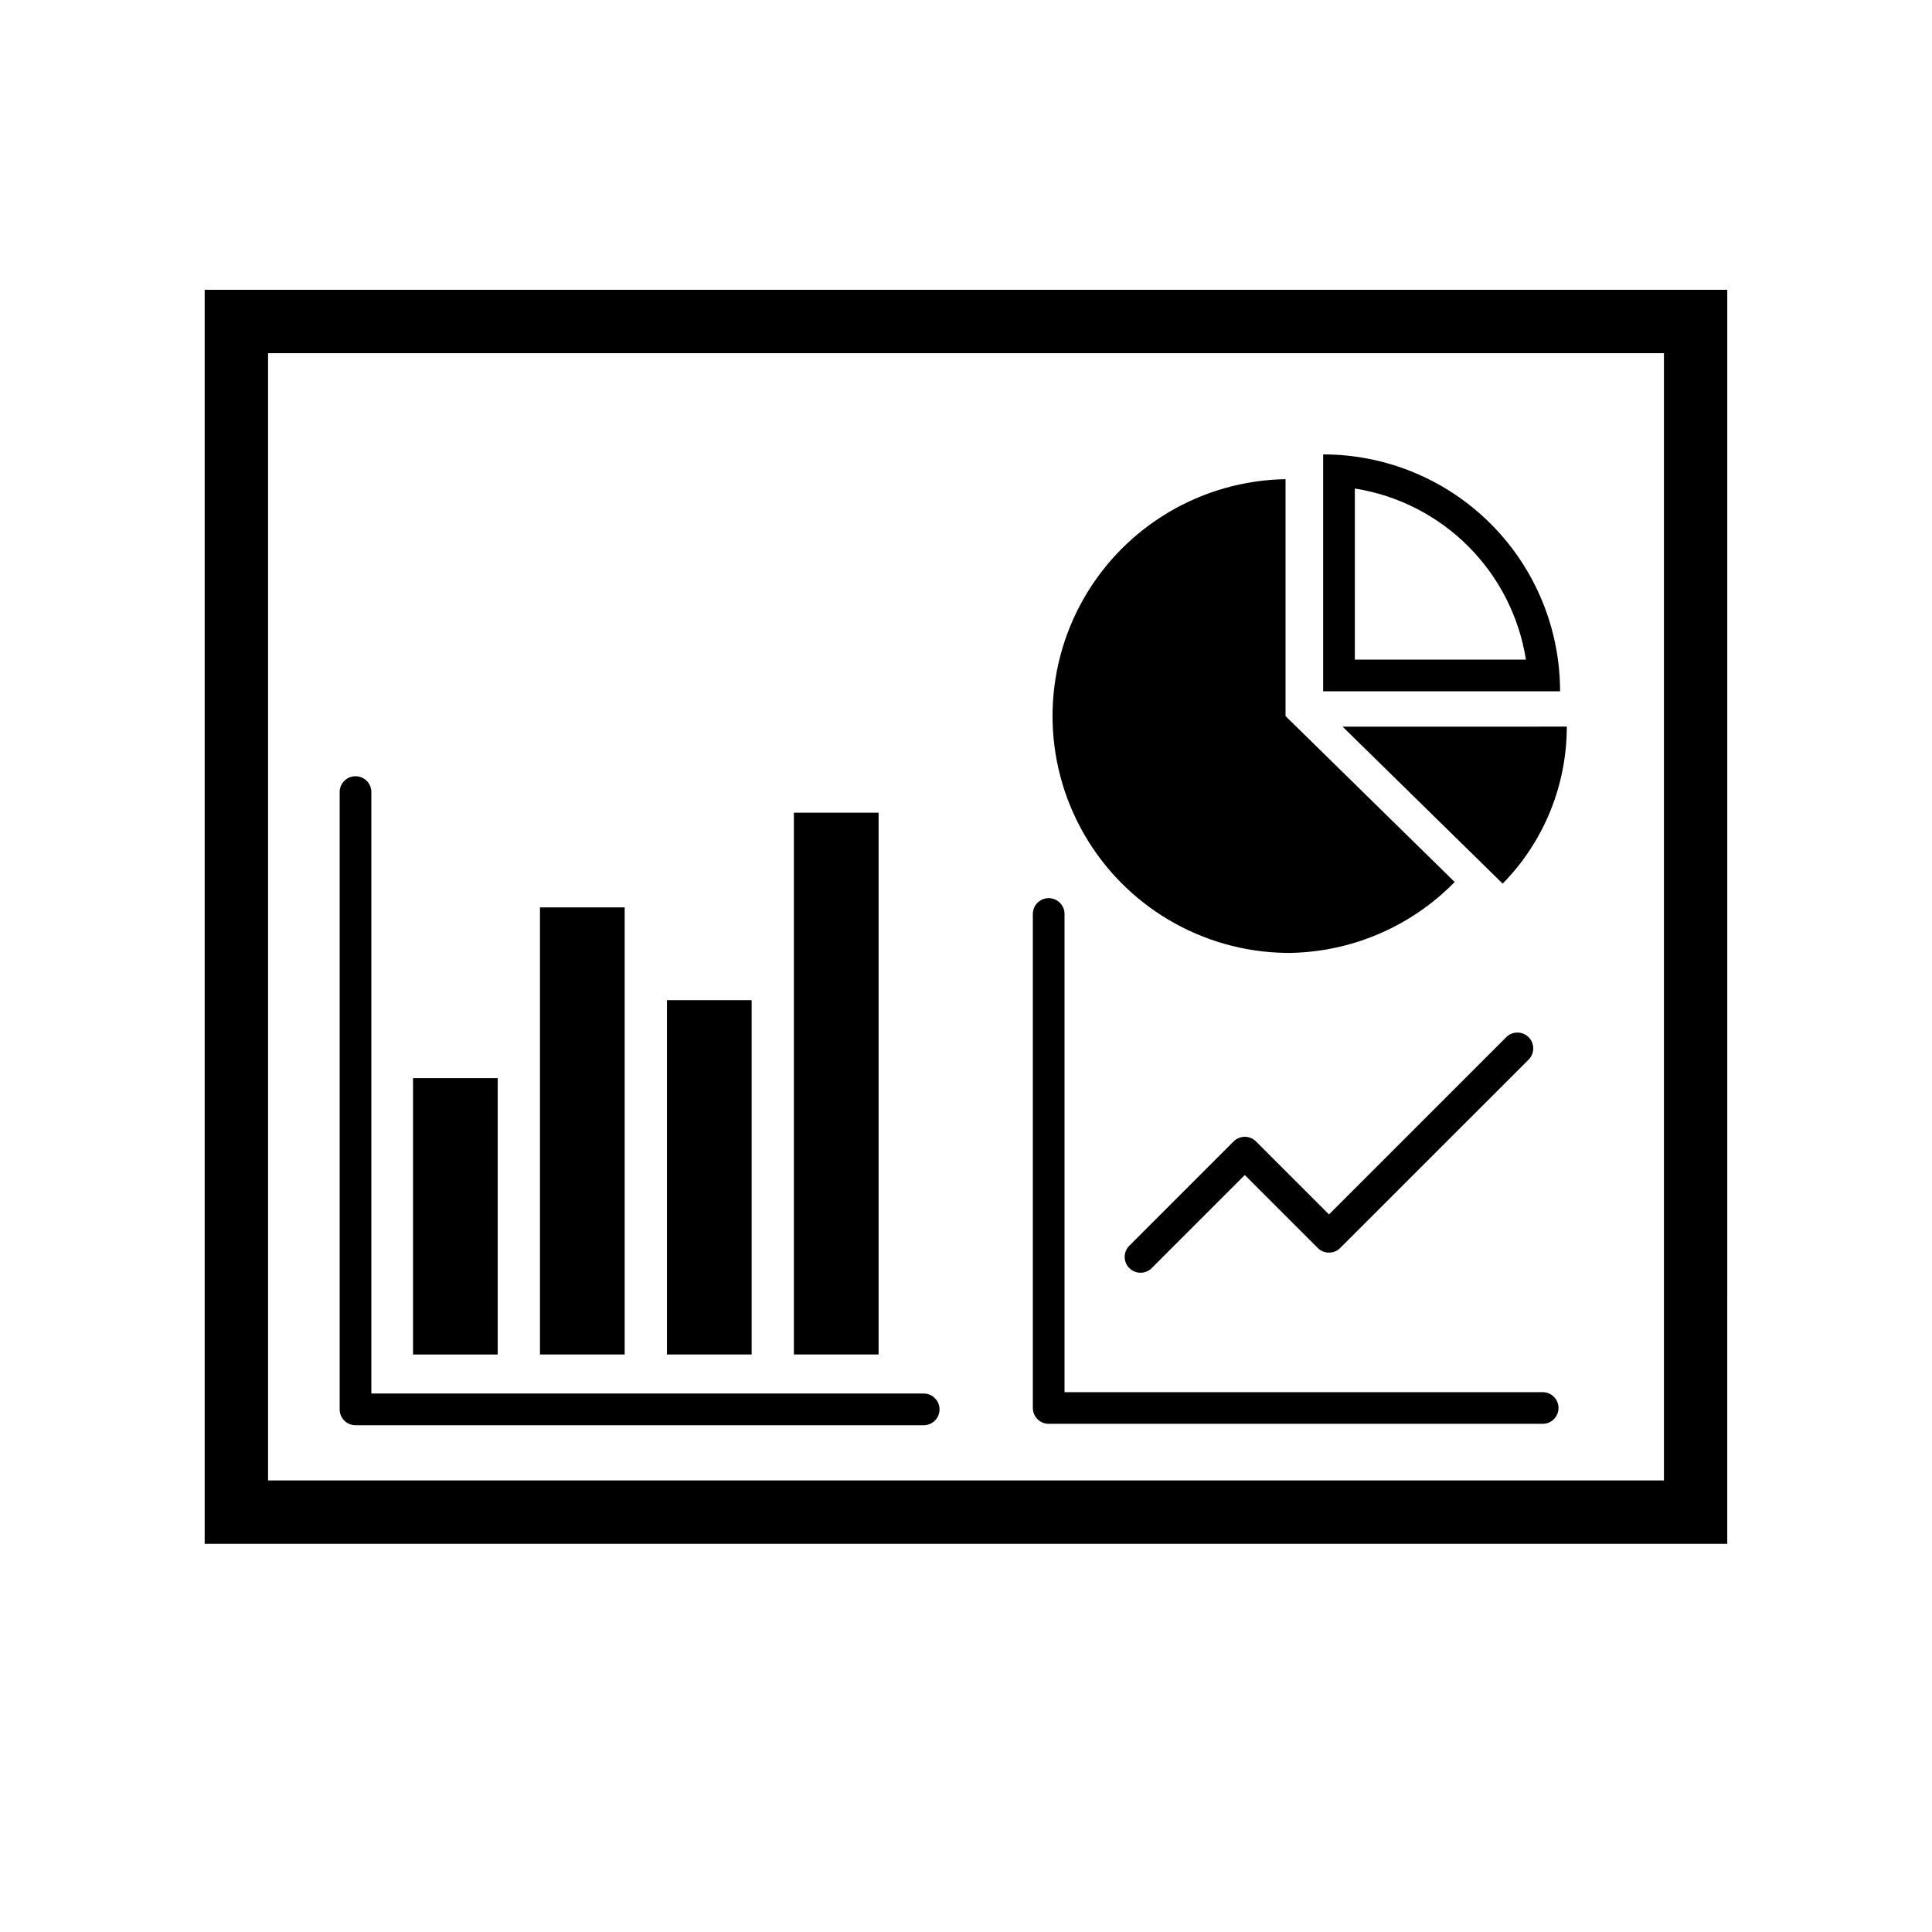
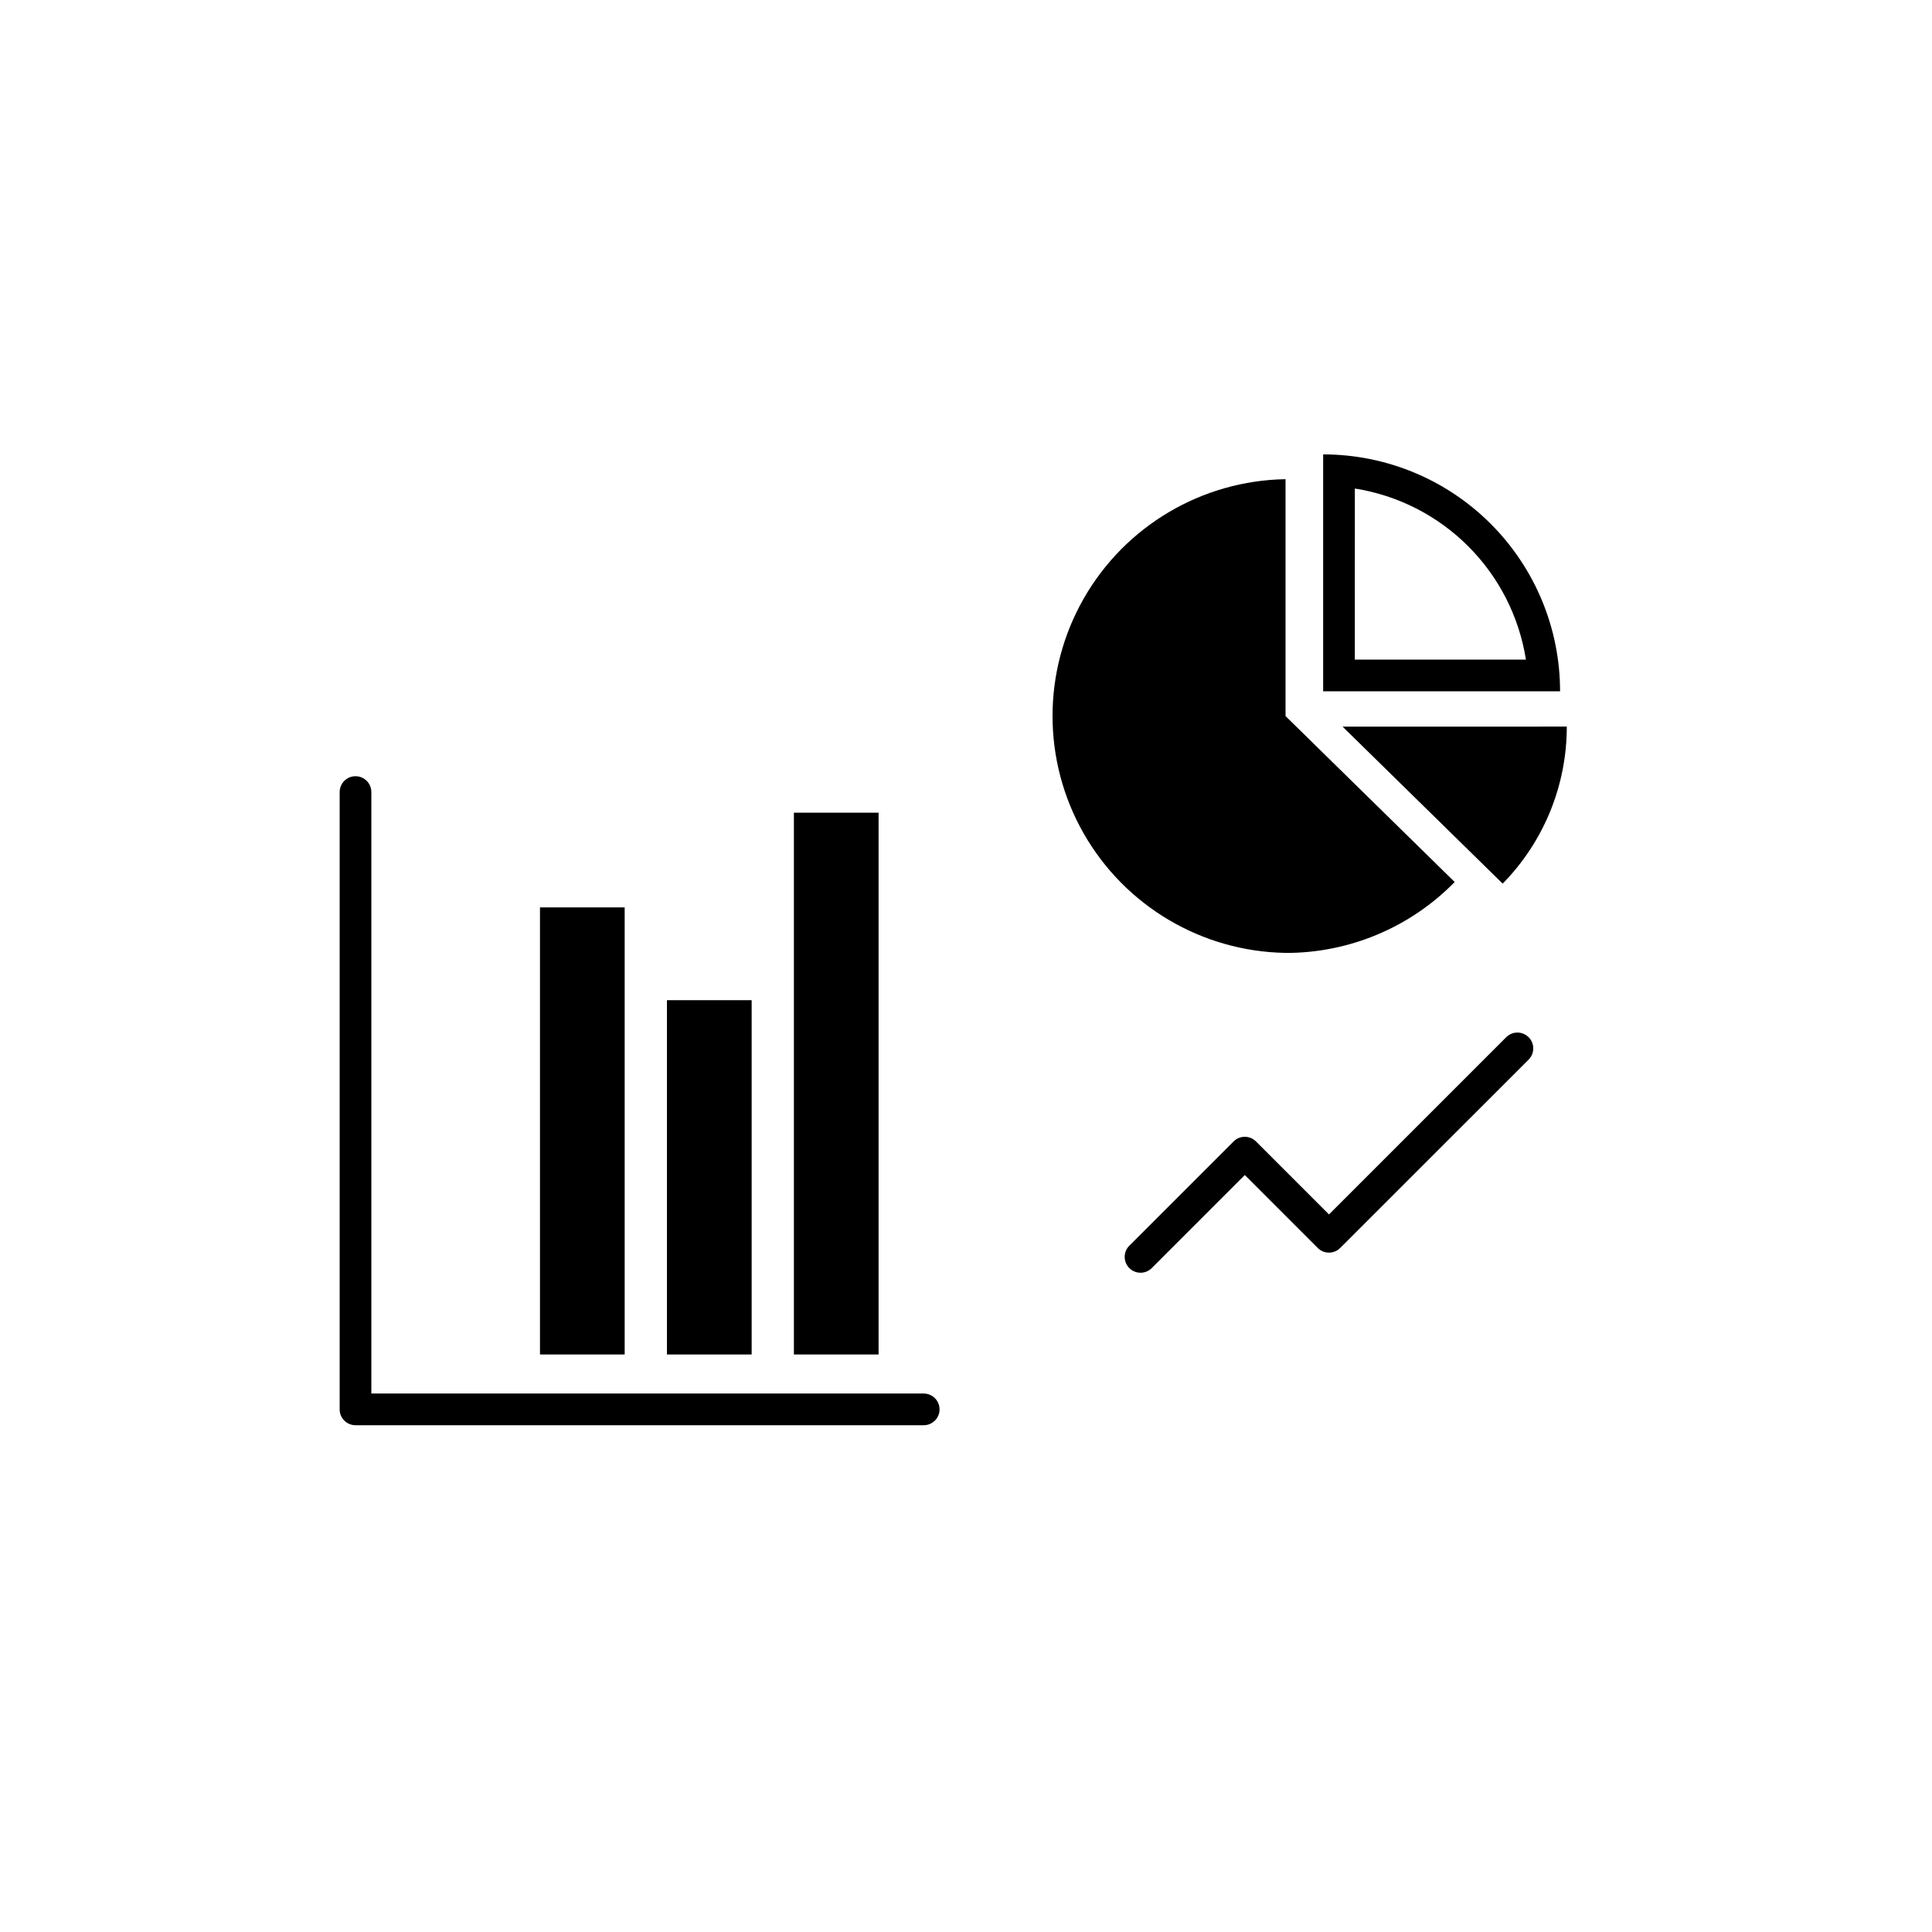
<svg xmlns="http://www.w3.org/2000/svg" fill="#000000" width="800px" height="800px" version="1.1" viewBox="144 144 512 512">
  <g>
-     <path d="m584.96 220.8h-386.72v332.33h403.5l0.004-332.33zm0 315.53h-369.92v-298.73h369.92z" />
-     <path d="m421.91 521.33h130.91c2.32 0 4.199-1.879 4.199-4.199 0-2.316-1.879-4.195-4.199-4.195h-126.71v-126.72c0-2.316-1.879-4.199-4.199-4.199-2.32 0-4.199 1.883-4.199 4.199v130.91c0 1.113 0.441 2.184 1.23 2.969 0.789 0.789 1.855 1.23 2.969 1.23z" />
    <path d="m543.16 418.87-46.969 46.969-19.344-19.344h0.004c-1.641-1.641-4.297-1.641-5.938 0l-27.711 27.711c-1.559 1.645-1.527 4.231 0.07 5.84s4.184 1.66 5.844 0.117l24.77-24.77 19.336 19.336c1.641 1.641 4.301 1.641 5.938 0l49.941-49.922c1.641-1.641 1.637-4.301-0.004-5.941-1.641-1.637-4.297-1.637-5.938 0.004z" />
    <path d="m484.68 396.54c16.867 0.035 33.031-6.746 44.828-18.797l-44.828-43.977v-62.777c-22.18 0.363-42.52 12.406-53.508 31.676-10.984 19.273-10.984 42.91 0 62.184 10.988 19.27 31.328 31.312 53.508 31.676z" />
    <path d="m494.65 264.42v62.777h62.785c0-16.652-6.617-32.617-18.395-44.391-11.773-11.773-27.742-18.387-44.391-18.387zm8.398 9.043h-0.004c11.383 1.797 21.898 7.156 30.047 15.301 8.145 8.145 13.5 18.664 15.297 30.043h-45.344z" />
    <path d="m499.8 336.57 42.426 41.602c10.902-11.105 17.004-26.051 16.992-41.613z" />
    <path d="m238.22 521.7h150.57c2.32 0 4.199-1.883 4.199-4.199 0-2.32-1.879-4.199-4.199-4.199h-146.38v-159.4c0-2.316-1.879-4.195-4.195-4.195-2.32 0-4.199 1.879-4.199 4.195v163.6c0 1.113 0.441 2.18 1.23 2.969 0.785 0.785 1.855 1.23 2.969 1.23z" />
-     <path d="m253.46 429.72h22.445v73.238h-22.445z" />
    <path d="m287.1 384.47h22.445v118.48h-22.445z" />
    <path d="m320.75 409.06h22.445v93.891h-22.445z" />
    <path d="m354.39 359.37h22.445v143.58h-22.445z" />
  </g>
</svg>